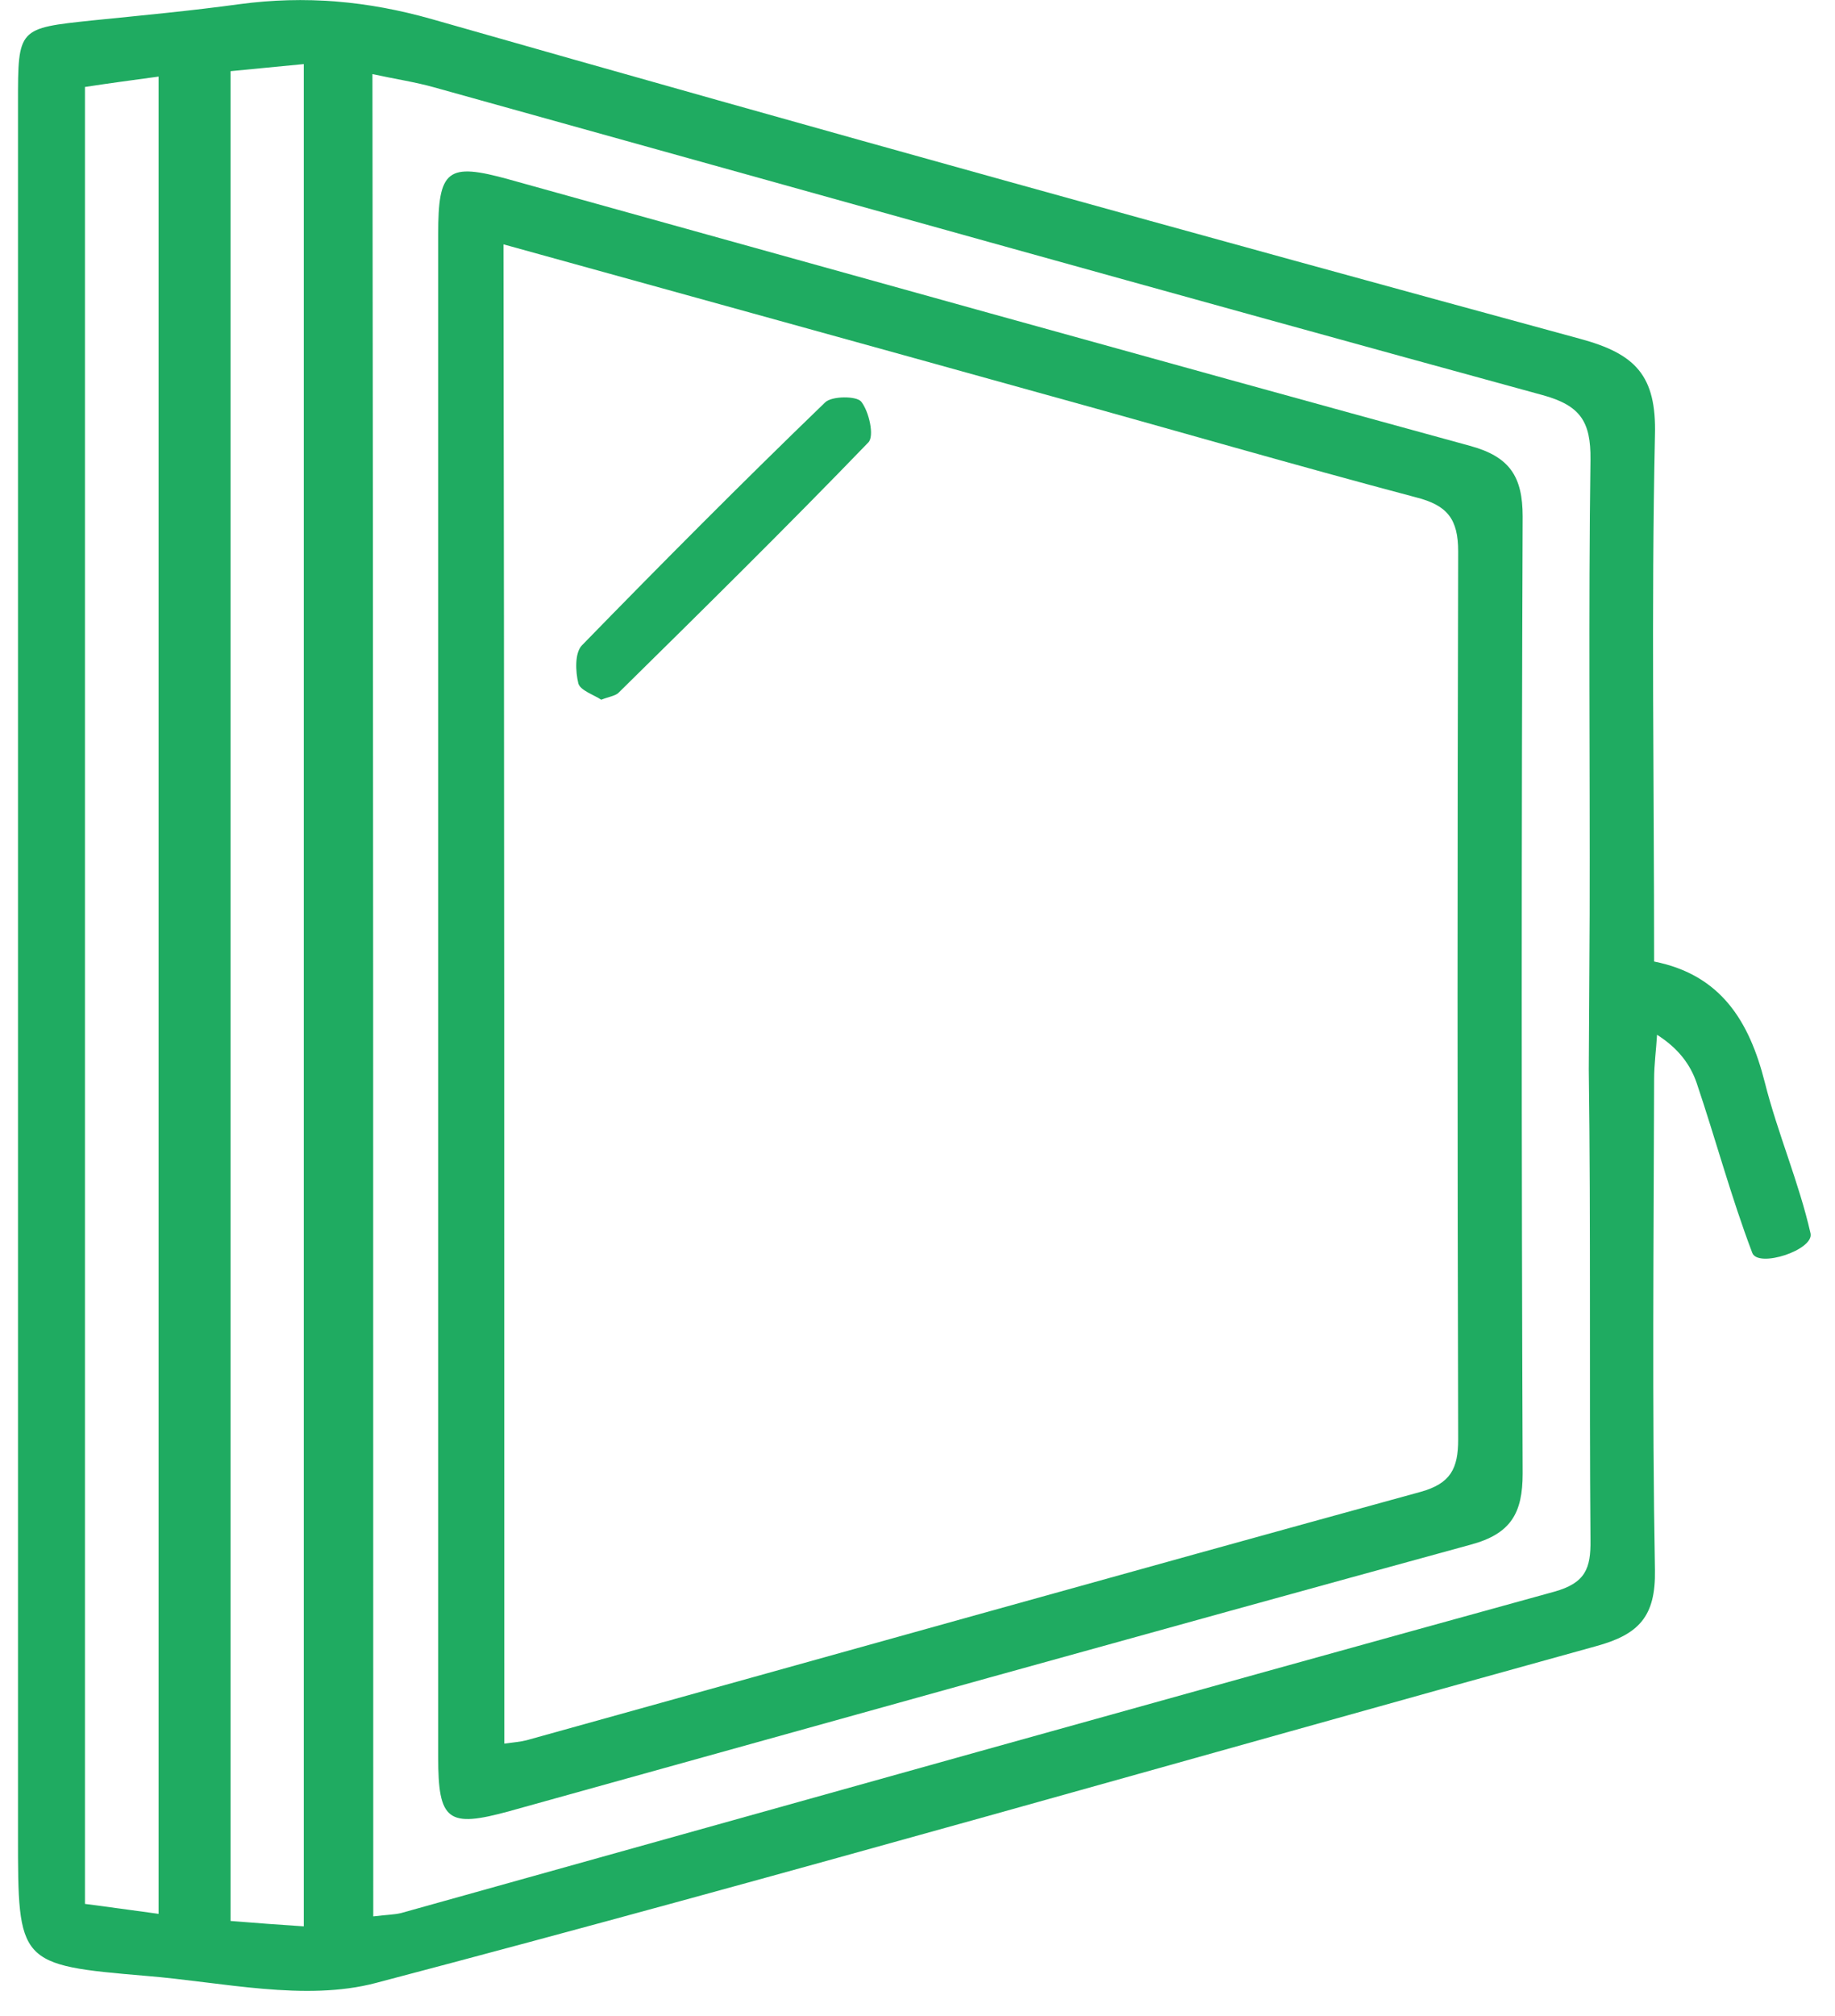
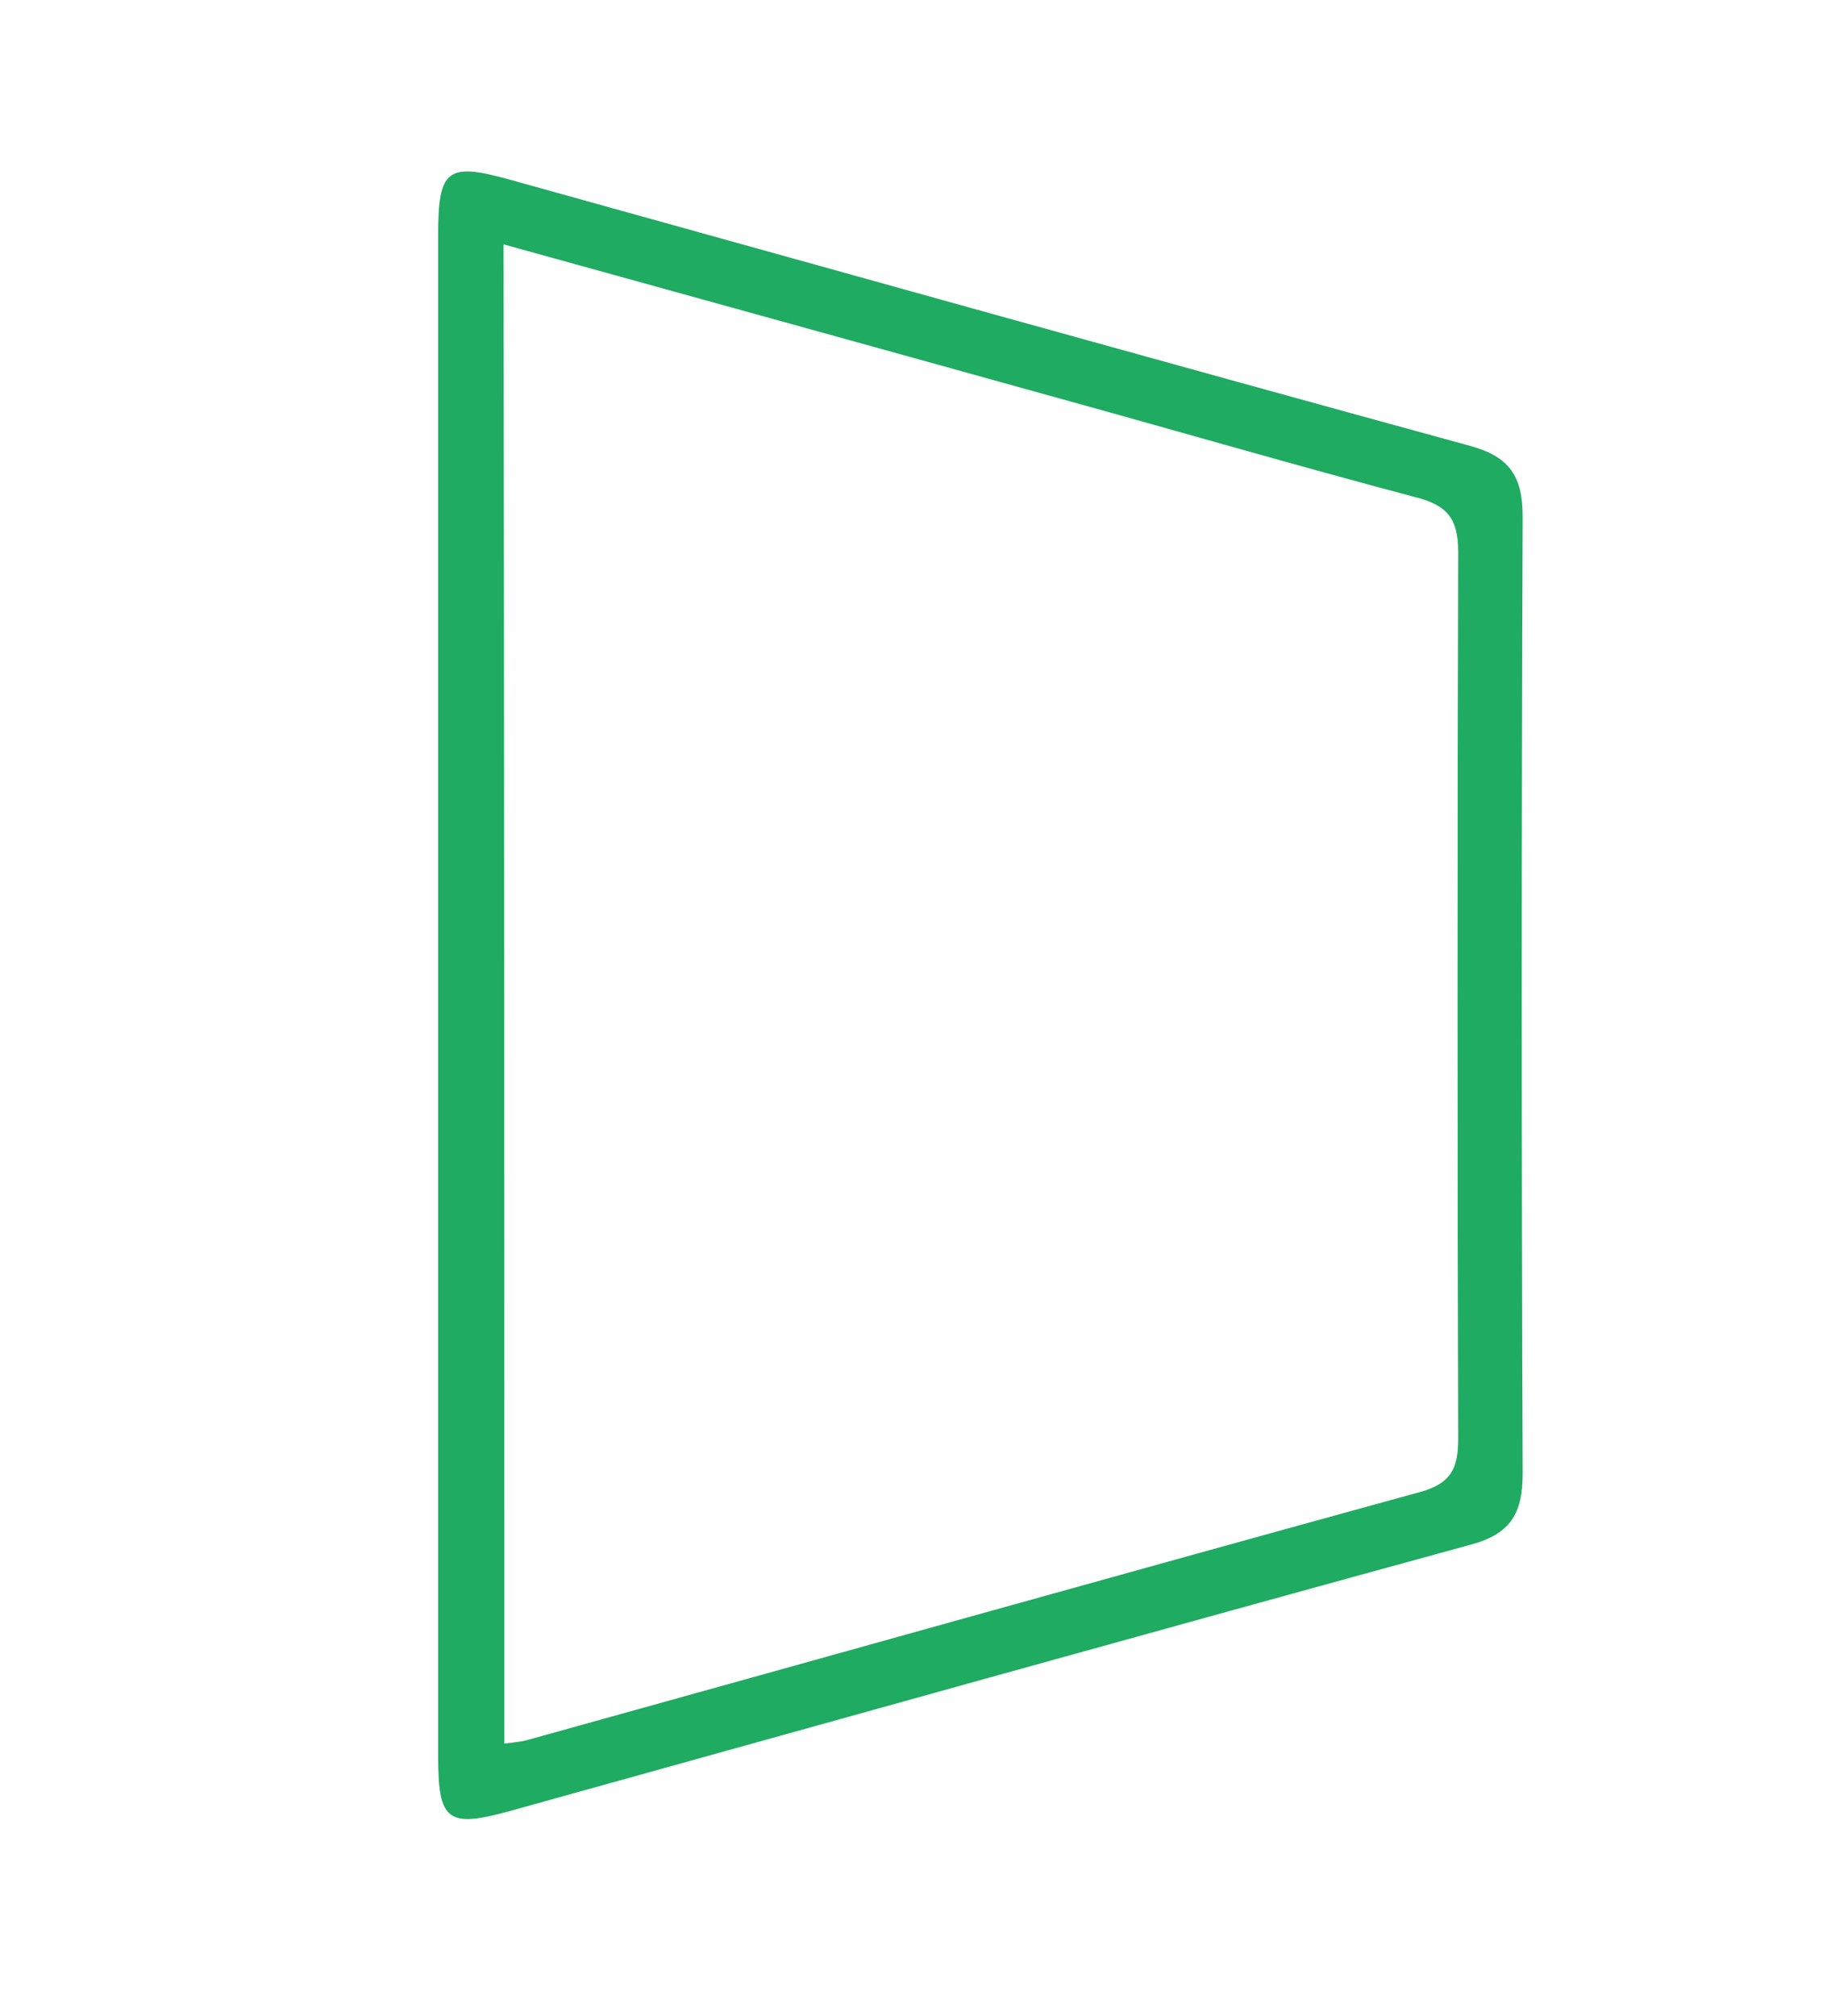
<svg xmlns="http://www.w3.org/2000/svg" width="51" height="56" viewBox="0 0 51 56" fill="none">
  <g clip-path="url(#clip0_343_2103)">
-     <path d="M45.973 26.708C47.834 27.078 48.62 28.373 49.048 30.061C49.407 31.483 49.996 32.836 50.32 34.258C50.424 34.72 48.863 35.229 48.701 34.801C48.112 33.252 47.684 31.645 47.152 30.072C46.979 29.575 46.655 29.124 46.054 28.743C46.031 29.147 45.973 29.564 45.973 29.968C45.961 34.512 45.915 39.067 45.996 43.611C46.019 44.906 45.545 45.403 44.354 45.727C33.047 48.849 21.785 52.097 10.443 55.081C8.466 55.601 6.188 55.057 4.061 54.884C0.5 54.583 0.5 54.537 0.5 50.976C0.5 34.928 0.5 18.88 0.5 2.844C0.5 0.774 0.5 0.786 2.581 0.566C3.945 0.428 5.31 0.3 6.662 0.115C8.478 -0.127 10.212 0.023 12.004 0.532C22.618 3.561 33.255 6.509 43.915 9.411C45.453 9.827 46.042 10.429 45.996 12.094C45.892 16.938 45.973 21.782 45.973 26.708ZM10.374 53.231C10.767 53.184 10.963 53.184 11.149 53.138C21.832 50.155 32.503 47.161 43.198 44.212C44.065 43.97 44.215 43.565 44.204 42.779C44.169 38.42 44.215 34.073 44.157 29.714C44.157 29.286 44.181 26.026 44.181 25.39C44.192 21.181 44.146 16.973 44.204 12.764C44.215 11.712 43.926 11.261 42.863 10.972C32.596 8.163 22.34 5.284 12.073 2.428C11.542 2.278 10.987 2.197 10.351 2.058C10.374 19.192 10.374 36.142 10.374 53.231ZM8.443 1.78C7.691 1.85 7.032 1.919 6.408 1.977C6.408 19.181 6.408 36.223 6.408 53.358C7.125 53.416 7.738 53.462 8.443 53.508C8.443 36.212 8.443 19.065 8.443 1.78ZM4.408 53.161C4.408 36.073 4.408 19.135 4.408 2.127C3.656 2.231 3.032 2.312 2.361 2.416C2.361 19.262 2.361 36.038 2.361 52.884C3.044 52.976 3.668 53.057 4.408 53.161Z" fill="#1FAB61" />
    <path d="M12.178 27.506C12.178 20.511 12.178 13.504 12.178 6.509C12.178 4.706 12.432 4.509 14.143 4.983C23.046 7.457 31.937 9.943 40.851 12.383C41.961 12.683 42.319 13.238 42.319 14.348C42.285 23.205 42.285 32.061 42.319 40.929C42.319 42.027 41.996 42.605 40.874 42.906C31.96 45.346 23.069 47.831 14.166 50.306C12.444 50.78 12.178 50.583 12.178 48.803C12.178 41.703 12.178 34.605 12.178 27.506ZM14.016 48.432C14.259 48.398 14.444 48.386 14.629 48.34C22.919 46.039 31.197 43.715 39.487 41.438C40.319 41.206 40.527 40.79 40.527 39.981C40.504 31.76 40.504 23.54 40.527 15.319C40.527 14.418 40.227 14.036 39.36 13.816C35.961 12.915 32.584 11.932 29.185 10.995C24.156 9.596 19.126 8.209 13.993 6.787C14.016 20.73 14.016 34.558 14.016 48.432Z" fill="#1FAB61" />
-     <path d="M16.71 19.436C16.502 19.297 16.132 19.181 16.074 18.985C15.993 18.649 15.97 18.129 16.178 17.921C18.398 15.643 20.641 13.389 22.93 11.18C23.115 10.995 23.809 10.995 23.936 11.157C24.156 11.435 24.306 12.117 24.133 12.29C21.855 14.649 19.52 16.95 17.184 19.25C17.092 19.331 16.918 19.355 16.71 19.436Z" fill="#1FAB61" />
  </g>
  <defs>
    <clipPath id="clip0_343_2103">
      <rect width="49.82" height="55.3" fill="white" transform="translate(0.5)" />
    </clipPath>
  </defs>
</svg>